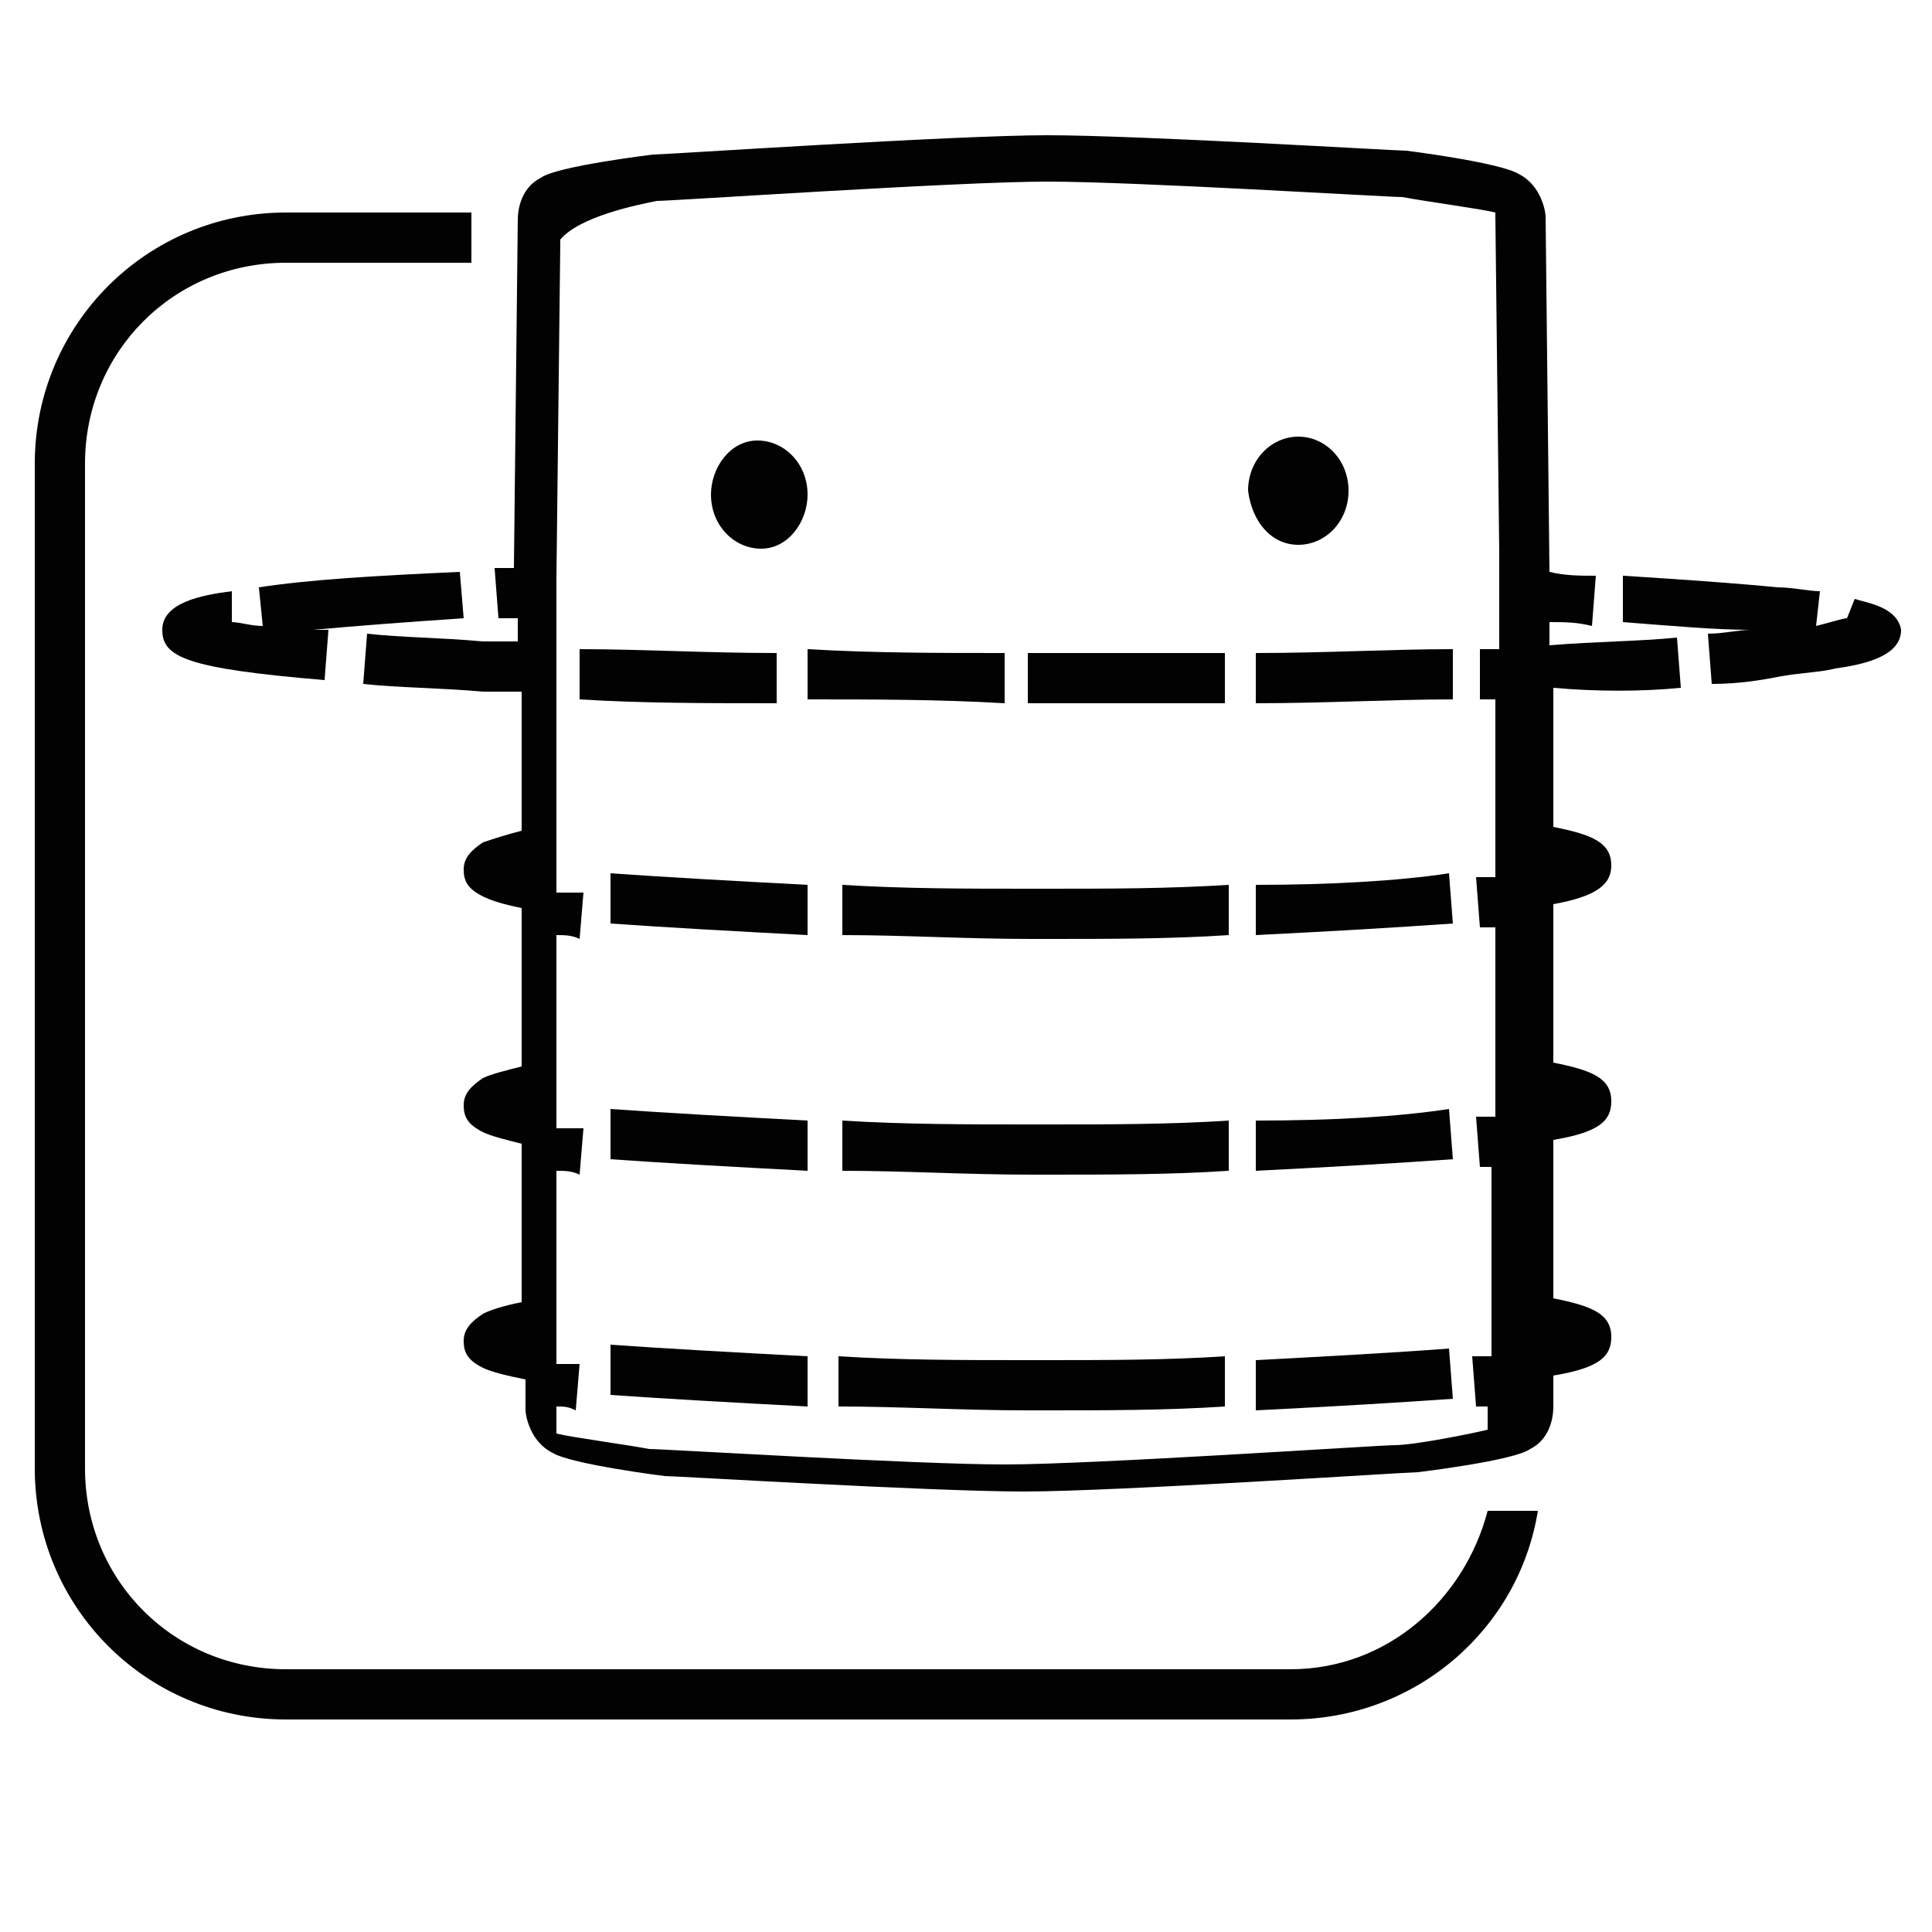
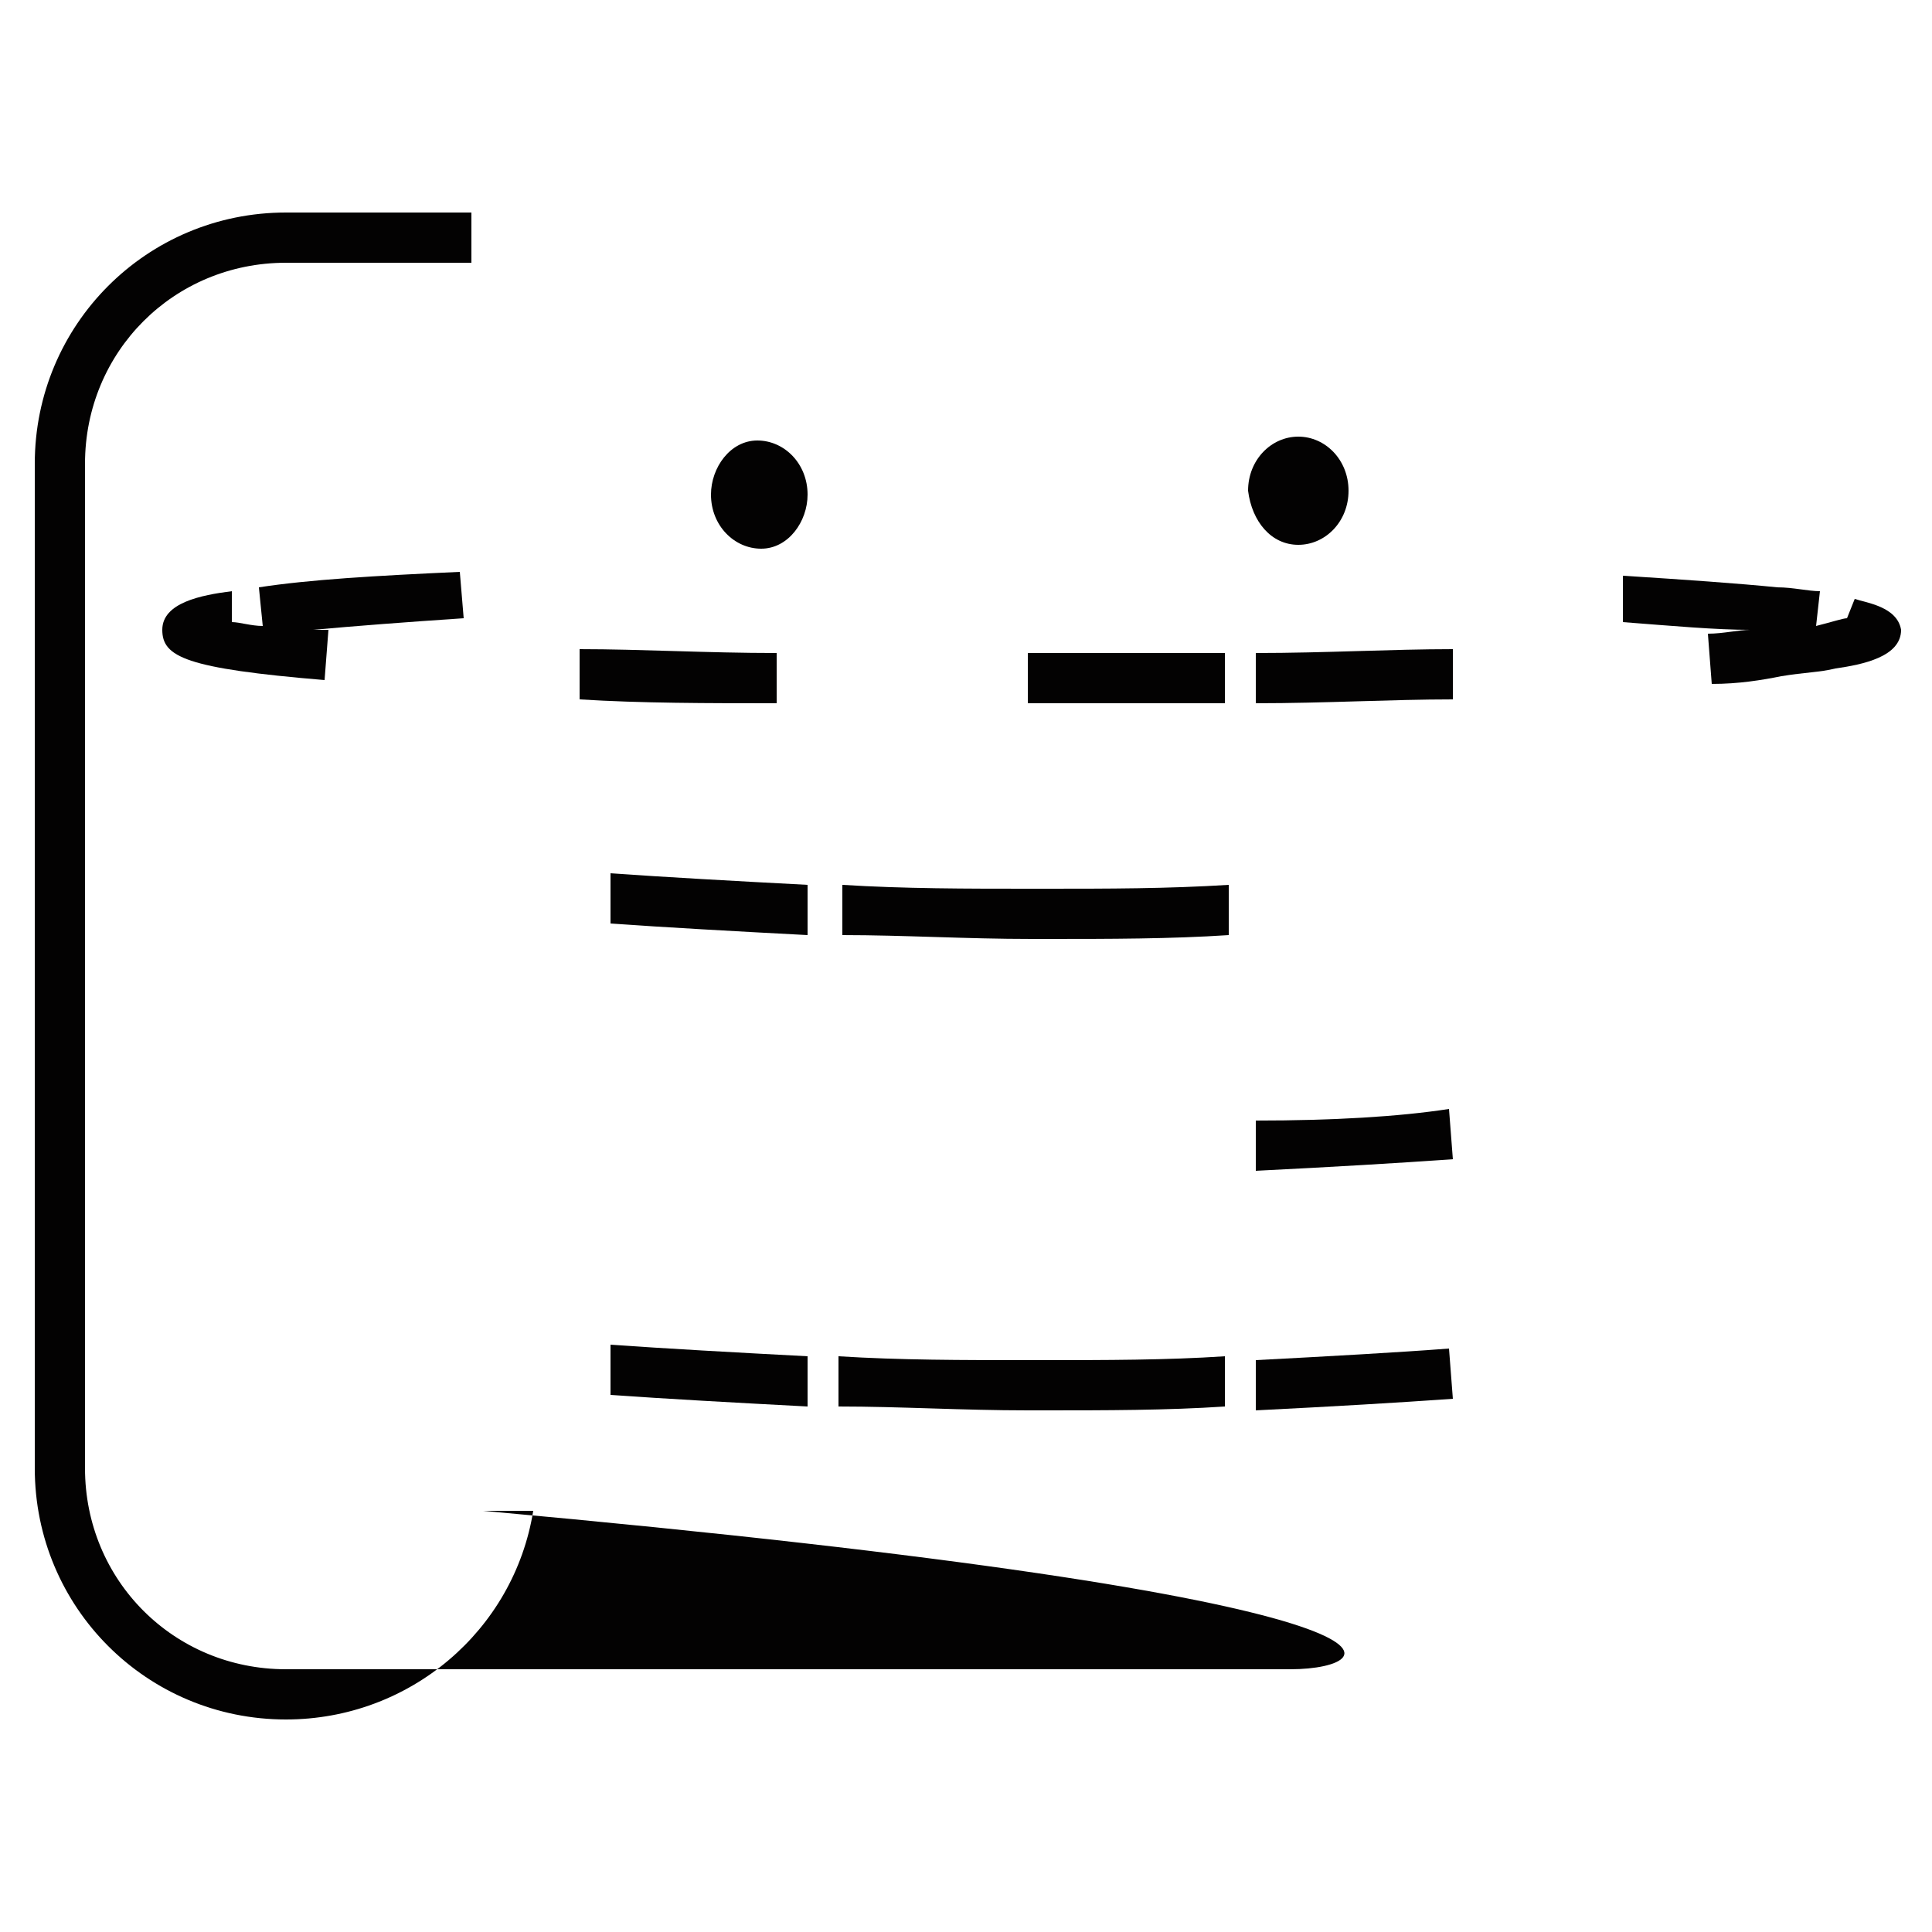
<svg xmlns="http://www.w3.org/2000/svg" id="Layer_1" x="0px" y="0px" viewBox="0 0 50 50" width="50" height="50" style="enable-background:new 0 0 50 50;" xml:space="preserve">
  <style type="text/css">
	.st0{fill:#030202;}
</style>
  <g>
-     <path class="st0" d="M33.4,43.2h-26c-2.9,0-5.2-2.3-5.2-5.2V12c0-2.9,2.3-5.2,5.2-5.2h4.8V5.5H7.4c-3.6,0-6.5,2.9-6.5,6.5v26   c0,3.6,2.9,6.5,6.5,6.5h26c3.2,0,5.9-2.3,6.4-5.4h-1.3C37.9,41.4,35.9,43.2,33.4,43.2z" />
+     <path class="st0" d="M33.4,43.2h-26c-2.9,0-5.2-2.3-5.2-5.2V12c0-2.9,2.3-5.2,5.2-5.2h4.8V5.5H7.4c-3.6,0-6.5,2.9-6.5,6.5v26   c0,3.6,2.9,6.5,6.5,6.5c3.2,0,5.9-2.3,6.4-5.4h-1.3C37.9,41.4,35.9,43.2,33.4,43.2z" />
    <path class="st0" d="M19.7,14.2c0.7,0,1.2-0.7,1.2-1.4c0-0.8-0.6-1.4-1.3-1.4c-0.7,0-1.2,0.7-1.2,1.4C18.4,13.6,19,14.2,19.7,14.2z   " />
    <path class="st0" d="M33.6,14.1c0.7,0,1.3-0.6,1.3-1.4c0-0.8-0.6-1.4-1.3-1.4s-1.3,0.6-1.3,1.4C32.4,13.5,32.9,14.1,33.6,14.1z" />
-     <path class="st0" d="M43.5,17.8l-0.1-1.3c-1,0.1-2.1,0.1-3.3,0.2v-0.6c0.4,0,0.7,0,1.1,0.1l0.1-1.3c-0.4,0-0.8,0-1.2-0.1L40,5.6   l0,0c0-0.1-0.1-0.8-0.7-1.1c-0.5-0.3-2.9-0.6-2.9-0.6l0,0c-0.3,0-6.9-0.4-9.3-0.4S17.2,4,16.9,4l0,0c0,0-2.5,0.3-2.9,0.6   c-0.6,0.3-0.6,1-0.6,1.1l-0.1,9c-0.2,0-0.4,0-0.5,0l0.1,1.3c0.2,0,0.3,0,0.5,0v0.6c-0.3,0-0.6,0-0.9,0c-1.1-0.1-2.1-0.1-3-0.2   l-0.1,1.3c0.9,0.1,2,0.1,3.1,0.2c0.3,0,0.6,0,1,0v3.6c-0.4,0.1-0.7,0.2-1,0.3C12.2,22,12,22.2,12,22.5c0,0.3,0.1,0.5,0.5,0.7   c0.2,0.1,0.5,0.2,1,0.3v4.1c-0.4,0.1-0.8,0.2-1,0.3c-0.3,0.2-0.5,0.4-0.5,0.7c0,0.3,0.1,0.5,0.5,0.7c0.2,0.1,0.6,0.2,1,0.3v4.1   c-0.5,0.1-0.8,0.2-1,0.3c-0.3,0.2-0.5,0.4-0.5,0.7s0.1,0.5,0.5,0.7c0.2,0.1,0.6,0.2,1.1,0.3v0.8l0,0c0,0.1,0.1,0.8,0.7,1.1   c0.5,0.3,2.9,0.6,2.9,0.6l0,0c0.3,0,6.9,0.4,9.3,0.4l0,0c2.4,0,9.9-0.5,10.2-0.5l0,0c0,0,2.5-0.3,2.9-0.6c0.6-0.3,0.6-1,0.6-1.1   v-0.8c1.2-0.2,1.5-0.5,1.5-1c0-0.6-0.5-0.8-1.5-1v-4.1c1.2-0.2,1.5-0.5,1.5-1c0-0.6-0.5-0.8-1.5-1v-4.1c1.1-0.2,1.5-0.5,1.5-1   c0-0.6-0.5-0.8-1.5-1v-3.6C41.3,17.9,42.5,17.9,43.5,17.8z M38.8,16.6v0.2c-0.2,0-0.3,0-0.5,0v1.3c0.1,0,0.3,0,0.4,0v2.6v2h-0.5   l0.1,1.3c0.1,0,0.2,0,0.4,0v2.9v2h-0.5l0.1,1.3c0.1,0,0.2,0,0.3,0v2.9v2h-0.5l0.1,1.3c0.1,0,0.2,0,0.3,0v0.5c0,0,0,0,0,0.1   c-0.4,0.1-1.9,0.4-2.4,0.4c-0.4,0-7.8,0.5-10.1,0.5s-8.8-0.4-9.2-0.4c-0.5-0.1-2-0.3-2.4-0.4V37v-0.6c0.2,0,0.3,0,0.5,0.1l0.1-1.2   h-0.6v-2v-3c0.2,0,0.4,0,0.6,0.1l0.1-1.2h-0.7v-2v-3c0.2,0,0.4,0,0.6,0.1l0.1-1.2h-0.7v-2v-4V16v-1l0.1-8.7V6.2   c0.5-0.6,2-0.9,2.5-1c0.4,0,7.8-0.5,10.1-0.5l0,0c2.3,0,8.8,0.4,9.2,0.4c0.5,0.1,2,0.3,2.4,0.4v0.1l0.1,8.7v0.9V16.6z" />
    <path class="st0" d="M11.9,14.8C9.7,14.9,8,15,6.7,15.2l0.1,1c-0.3,0-0.6-0.1-0.8-0.1l0-0.8c-0.8,0.1-1.8,0.3-1.8,1   c0,0.7,0.6,1,4.2,1.3l0.1-1.3c-0.2,0-0.3,0-0.4,0c1.1-0.1,2.4-0.2,3.9-0.3L11.9,14.8z" />
-     <path class="st0" d="M26,16.9c-1.7,0-3.4,0-5.1-0.1v1.3c1.7,0,3.4,0,5.1,0.1V16.9z" />
    <path class="st0" d="M48,15.5L47.8,16c-0.1,0-0.4,0.1-0.8,0.2l0.1-0.9c-0.3,0-0.7-0.1-1.1-0.1c-1-0.1-2.4-0.2-4-0.3v1.2   c1.3,0.1,2.4,0.2,3.3,0.2c-0.3,0-0.7,0.1-1.1,0.1l0.1,1.3c0.7,0,1.3-0.1,1.8-0.2c0.6-0.1,1-0.1,1.4-0.2c0.7-0.1,1.7-0.3,1.7-1   C49.1,15.7,48.3,15.6,48,15.5z" />
    <path class="st0" d="M20.1,16.9c-1.8,0-3.5-0.1-5.1-0.1v1.3c1.6,0.1,3.3,0.1,5.1,0.1V16.9z" />
    <path class="st0" d="M31.7,18.2v-1.3c-1.4,0-2.9,0-4.3,0h-0.8v1.3h0.8C28.9,18.2,30.3,18.2,31.7,18.2z" />
    <path class="st0" d="M37.6,18.1v-1.3c-1.6,0-3.3,0.1-5.1,0.1v1.3C34.3,18.2,36,18.1,37.6,18.1z" />
    <path class="st0" d="M15.8,23.9c1.4,0.1,3.2,0.2,5.1,0.3v-1.3c-1.9-0.1-3.7-0.2-5.1-0.3L15.8,23.9z" />
    <path class="st0" d="M26.7,23c-1.7,0-3.3,0-4.9-0.1v1.3c1.6,0,3.2,0.1,4.9,0.1h0.4c1.6,0,3.2,0,4.7-0.1v-1.3C30.2,23,28.7,23,27,23   H26.7z" />
-     <path class="st0" d="M32.5,22.9v1.3c2-0.1,3.7-0.2,5.1-0.3l-0.1-1.3C36.2,22.8,34.4,22.9,32.5,22.9z" />
    <path class="st0" d="M15.8,36.1c1.4,0.1,3.2,0.2,5.1,0.3v-1.3c-1.9-0.1-3.7-0.2-5.1-0.3L15.8,36.1z" />
    <path class="st0" d="M32.5,35.2v1.3c2-0.1,3.7-0.2,5.1-0.3l-0.1-1.3C36.2,35,34.4,35.1,32.5,35.2z" />
    <path class="st0" d="M27,35.2h-0.4c-1.7,0-3.3,0-4.9-0.1v1.3c1.6,0,3.2,0.1,4.9,0.1H27c1.6,0,3.2,0,4.7-0.1v-1.3   C30.2,35.2,28.6,35.2,27,35.2z" />
-     <path class="st0" d="M15.8,30c1.4,0.1,3.2,0.2,5.1,0.3V29c-1.9-0.1-3.7-0.2-5.1-0.3L15.8,30z" />
-     <path class="st0" d="M27.1,29.1h-0.4c-1.7,0-3.3,0-4.9-0.1v1.3c1.6,0,3.2,0.1,4.9,0.1h0.4c1.6,0,3.2,0,4.7-0.1V29   C30.3,29.1,28.7,29.1,27.1,29.1z" />
    <path class="st0" d="M32.5,29v1.3c2-0.1,3.7-0.2,5.1-0.3l-0.1-1.3C36.2,28.9,34.5,29,32.5,29z" />
  </g>
</svg>